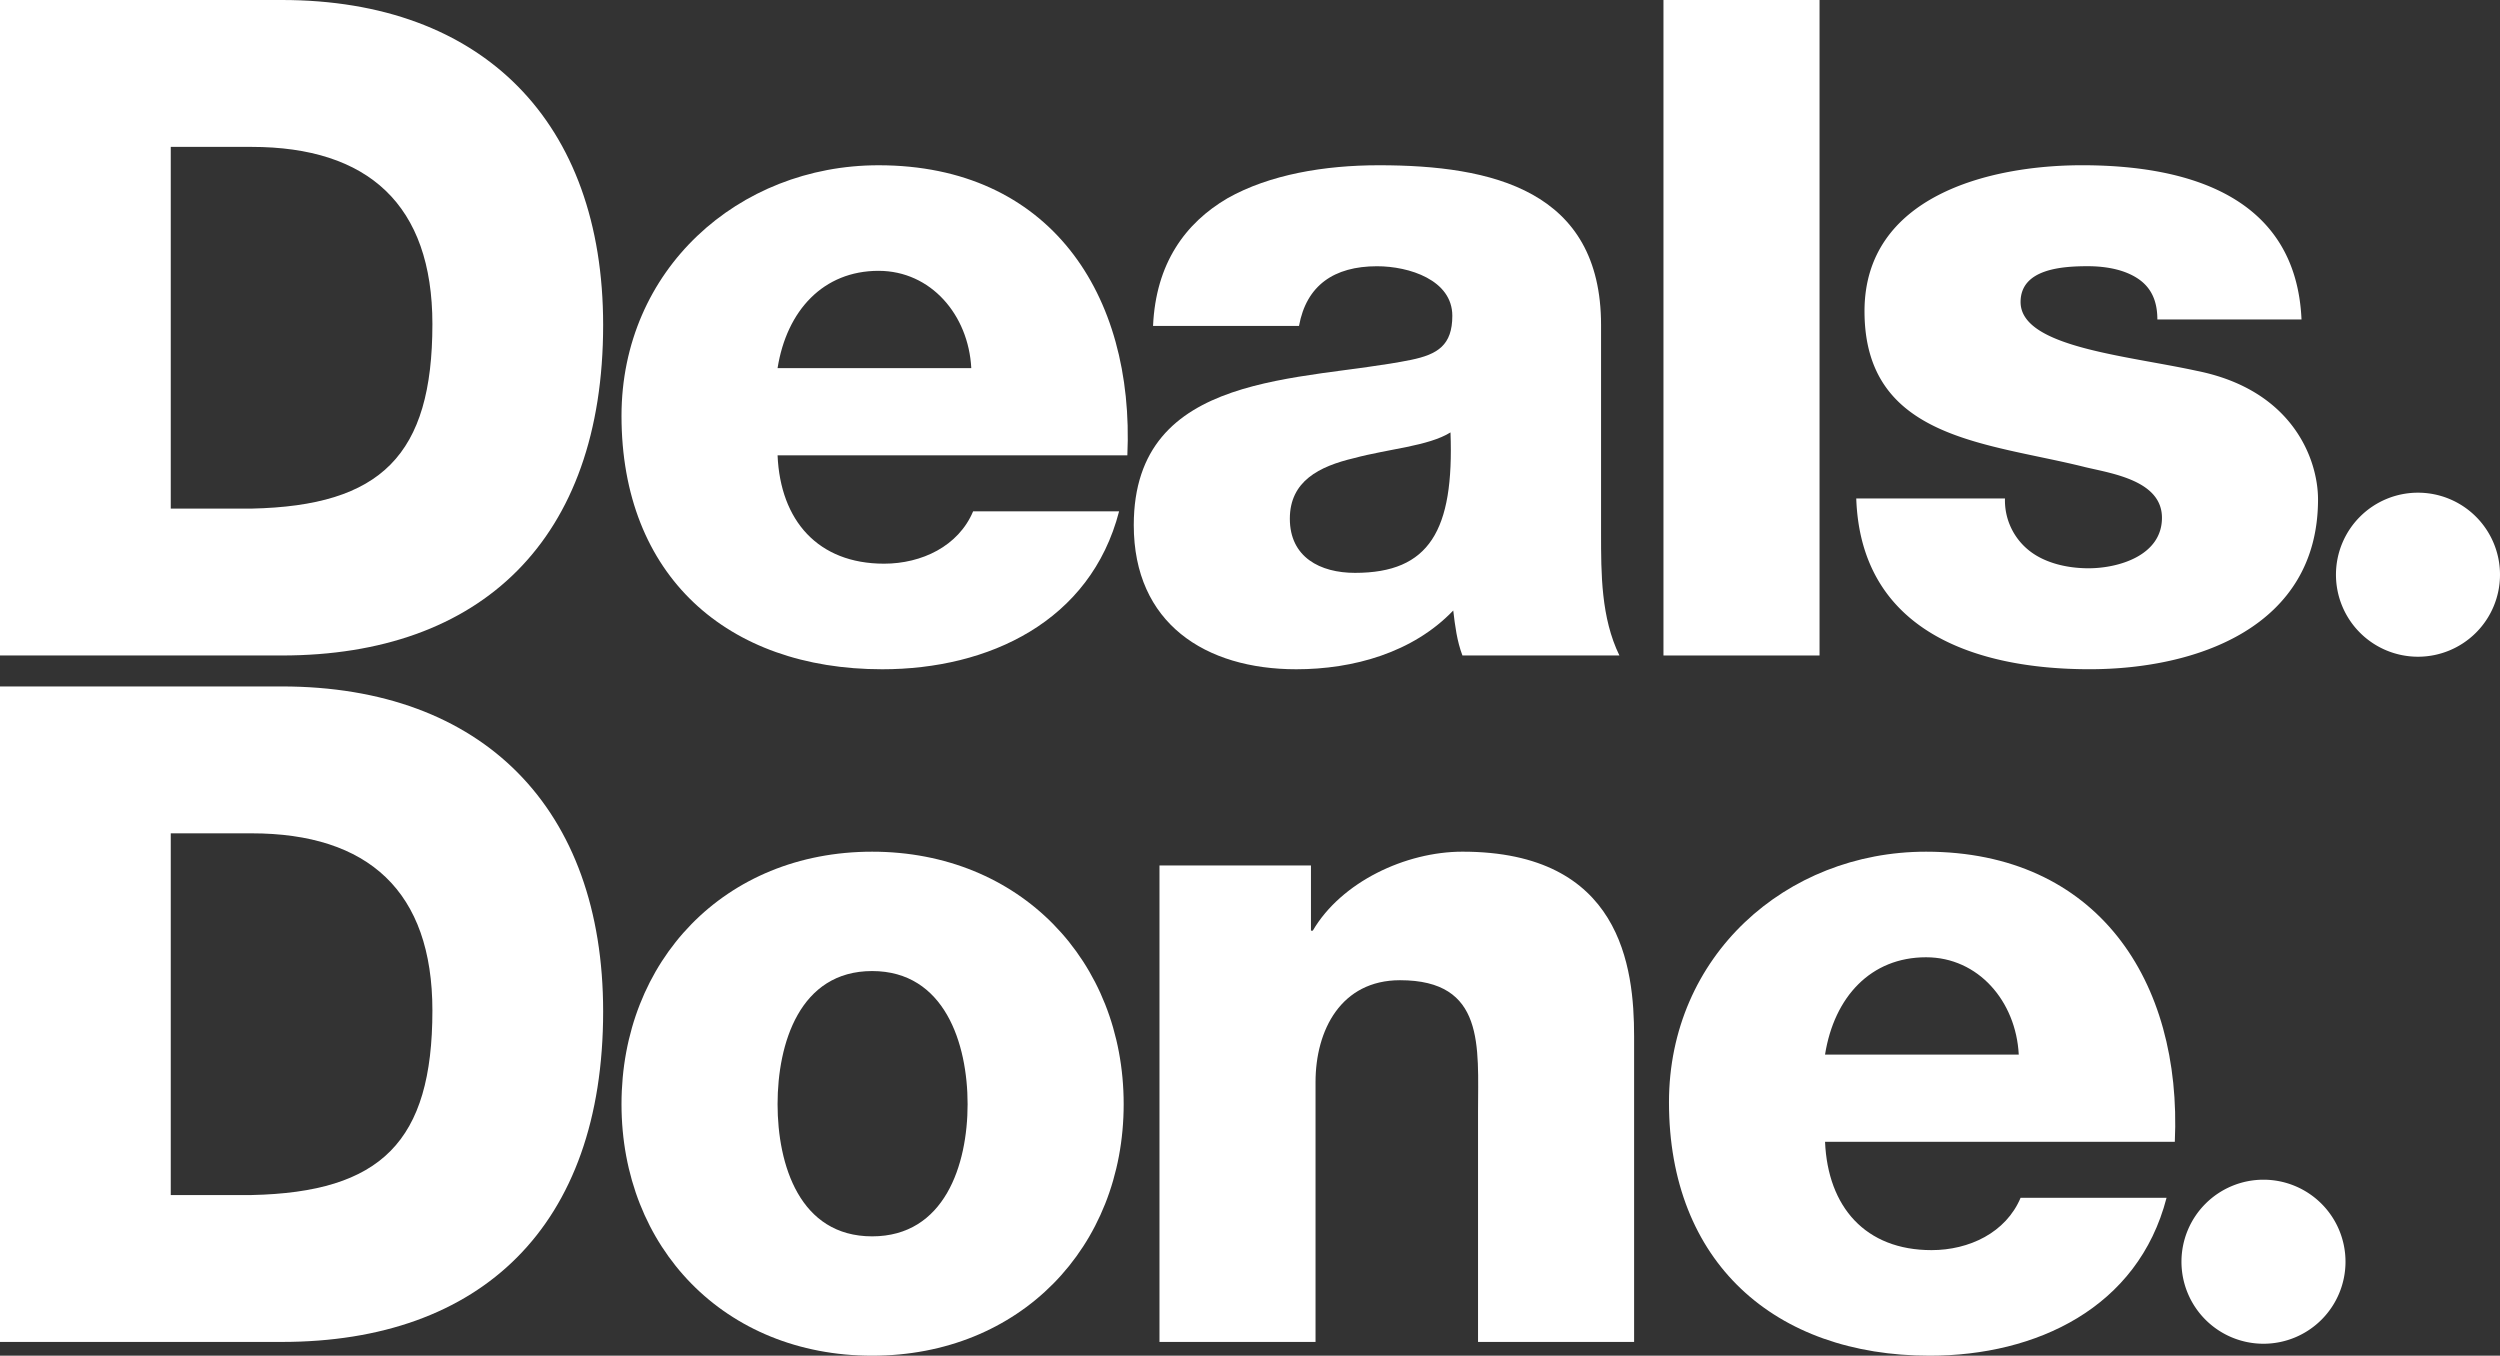
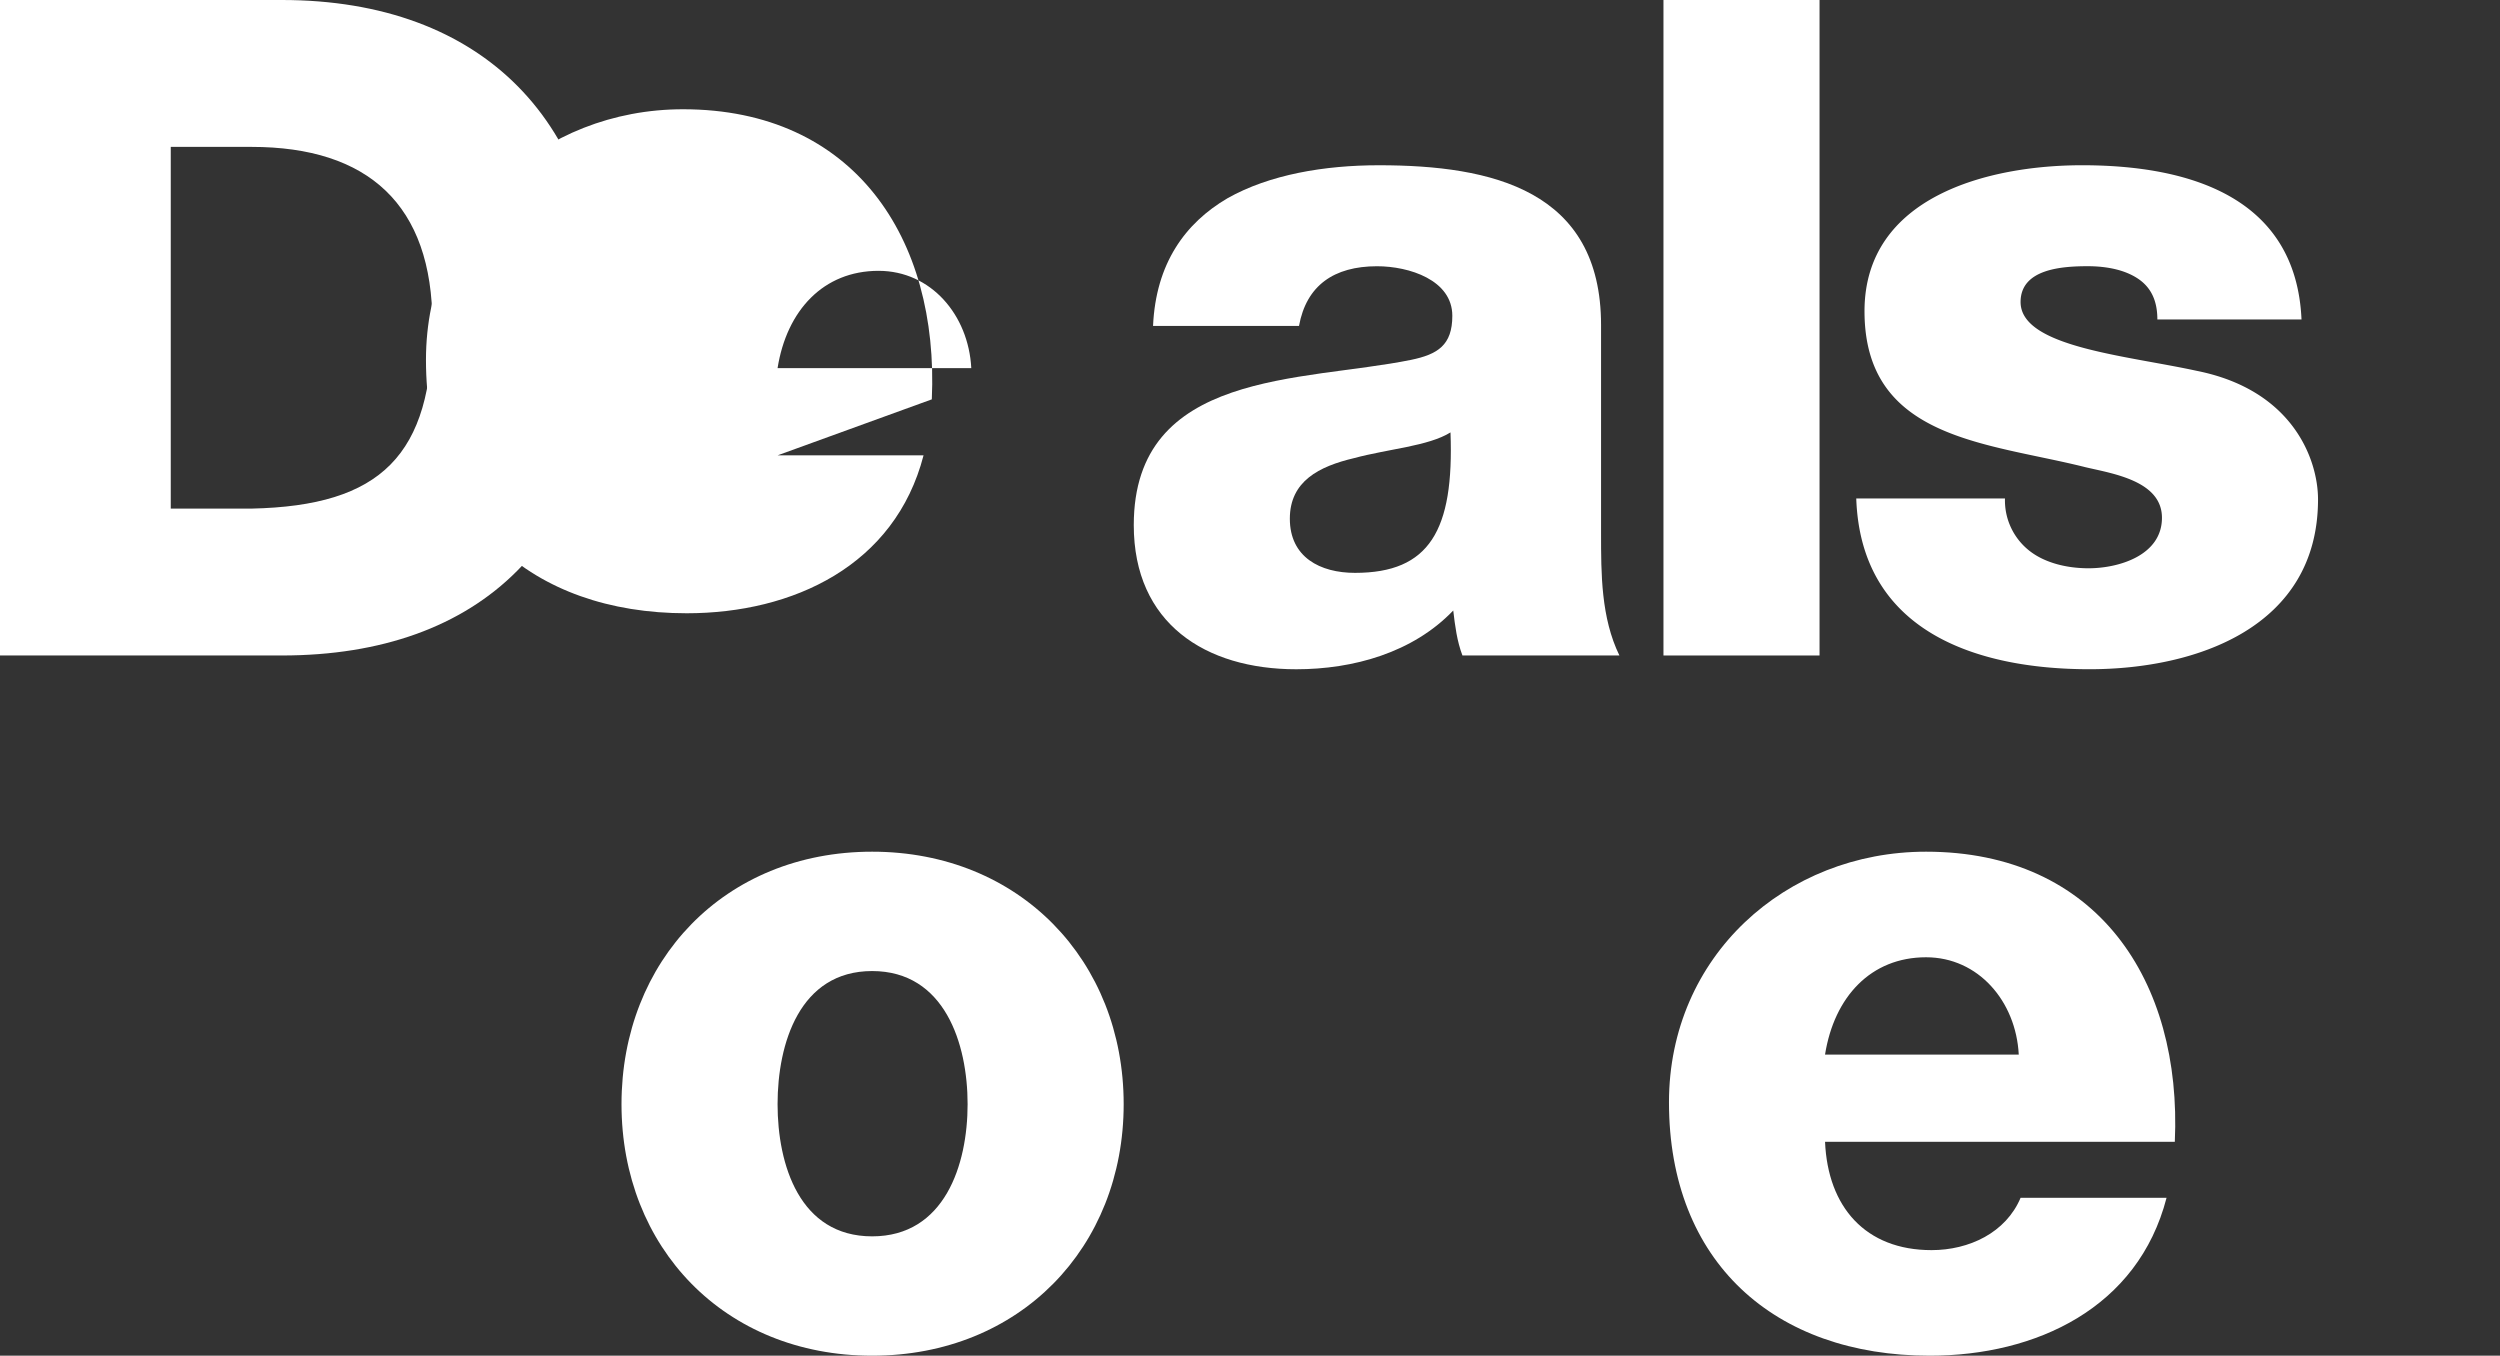
<svg xmlns="http://www.w3.org/2000/svg" width="737.627" height="400" viewBox="0 0 737.627 400">
  <rect x="0" y="0" width="737.627" height="400" fill="#333333" stroke="none" />
  <defs>
    <clipPath id="a">
      <rect width="737.627" height="400" fill="#fff" />
    </clipPath>
  </defs>
  <g clip-path="url(#a)">
    <path d="M0,0H83.158c59.321,0,94.8,36.027,94.8,95.889,0,63.383-36.025,97.512-94.8,97.512H0ZM50.382,150.063H74.218c38.194-.813,53.363-15.711,53.363-54.445,0-35.214-18.962-52.278-53.363-52.278H50.382Z" fill="#fff" />
-     <path d="M423.29,185.9c.811,19.231,11.918,31.962,31.42,31.962,11.1,0,21.94-5.147,26.274-15.44h43.069c-8.4,32.5-38.465,46.591-69.885,46.591-45.776,0-76.927-27.629-76.927-74.76,0-43.069,34.4-73.947,75.845-73.947,50.38,0,75.572,37.92,73.405,85.594Zm57.154-25.733c-.813-15.709-11.92-28.711-27.358-28.711-16.253,0-27.087,11.647-29.8,28.711Z" transform="translate(-193.866 -51.547)" fill="#fff" />
+     <path d="M423.29,185.9h43.069c-8.4,32.5-38.465,46.591-69.885,46.591-45.776,0-76.927-27.629-76.927-74.76,0-43.069,34.4-73.947,75.845-73.947,50.38,0,75.572,37.92,73.405,85.594Zm57.154-25.733c-.813-15.709-11.92-28.711-27.358-28.711-16.253,0-27.087,11.647-29.8,28.711Z" transform="translate(-193.866 -51.547)" fill="#fff" />
    <path d="M693.864,147.708c.811-18.42,9.48-30.338,21.94-37.652,12.46-7.042,28.711-9.751,44.694-9.751,33.316,0,65.55,7.313,65.55,47.131v61.487c0,11.918,0,24.92,5.417,36.025H785.147c-1.625-4.334-2.167-8.667-2.709-13.272-11.918,12.46-29.525,17.336-46.318,17.336-26.816,0-47.945-13.545-47.945-42.527,0-45.778,49.84-42.256,81.8-48.758,7.856-1.625,12.189-4.334,12.189-13,0-10.564-12.731-14.627-22.211-14.627-12.731,0-20.856,5.687-23.024,17.607Zm59.592,72.863c21.94,0,29.254-12.46,28.169-41.443-6.5,4.062-18.418,4.876-28.44,7.585-10.293,2.438-18.962,6.771-18.962,17.878,0,11.376,8.94,15.98,19.233,15.98" transform="translate(-353.656 -51.547)" fill="#fff" />
    <rect width="46.047" height="193.402" transform="translate(490.808)" fill="#fff" />
    <path d="M1170.587,198.63a18.891,18.891,0,0,0,7.585,15.711c4.333,3.249,10.562,4.876,17.064,4.876,8.938,0,21.669-3.793,21.669-14.9,0-10.836-14.356-13-22.483-14.9-28.983-7.313-65.28-8.127-65.28-46.049,0-33.858,36.569-43.067,64.2-43.067,30.88,0,63.113,8.938,64.738,45.5H1215.55c0-5.958-2.167-9.751-5.958-12.189s-8.94-3.52-14.627-3.52c-7.585,0-19.774.811-19.774,10.562,0,13.273,30.878,15.711,52.007,20.316,28.44,5.689,35.754,26.275,35.754,37.922,0,37.651-35.754,50.111-67.445,50.111-33.318,0-67.447-11.106-68.8-50.382Z" transform="translate(-579.018 -51.547)" fill="#fff" />
-     <path d="M1466.276,323.248a24.2,24.2,0,1,1-24.2-24.2,24.2,24.2,0,0,1,24.2,24.2" transform="translate(-728.649 -153.681)" fill="#fff" />
-     <path d="M0,416.658H83.158c59.321,0,94.8,36.025,94.8,95.887,0,63.385-36.025,97.514-94.8,97.514H0ZM50.382,566.719H74.218c38.194-.811,53.363-15.709,53.363-54.445,0-35.214-18.962-52.278-53.363-52.278H50.382Z" transform="translate(0 -214.122)" fill="#fff" />
    <path d="M451.188,516.96c43.611,0,74.218,32.234,74.218,74.489s-30.607,74.218-74.218,74.218-73.947-31.962-73.947-74.218,30.338-74.489,73.947-74.489m0,113.494c21.4,0,28.171-21.127,28.171-39s-6.771-39.276-28.171-39.276-27.9,21.4-27.9,39.276,6.5,39,27.9,39" transform="translate(-193.866 -265.668)" fill="#fff" />
-     <path d="M703.778,521.023h44.694v19.231h.542c8.4-14.356,27.358-23.3,44.152-23.3,46.861,0,50.652,34.129,50.652,54.445v90.2H797.77V593.615c0-19.231,2.167-38.734-23.025-38.734-17.336,0-24.92,14.627-24.92,30.067V661.6H703.778Z" transform="translate(-361.674 -265.667)" fill="#fff" />
    <path d="M1059.086,602.555c.813,19.231,11.918,31.962,31.42,31.962,11.107,0,21.942-5.146,26.275-15.44h43.068c-8.4,32.5-38.463,46.589-69.883,46.589-45.778,0-76.928-27.629-76.928-74.761,0-43.067,34.4-73.947,75.843-73.947,50.382,0,75.574,37.922,73.405,85.6Zm57.154-25.733c-.813-15.711-11.918-28.711-27.358-28.711-16.252,0-27.087,11.647-29.8,28.711Z" transform="translate(-520.604 -265.667)" fill="#fff" />
-     <path d="M1372.5,740.254a24.2,24.2,0,1,1-24.2-24.2,24.2,24.2,0,0,1,24.2,24.2" transform="translate(-680.457 -367.982)" fill="#fff" />
  </g>
</svg>